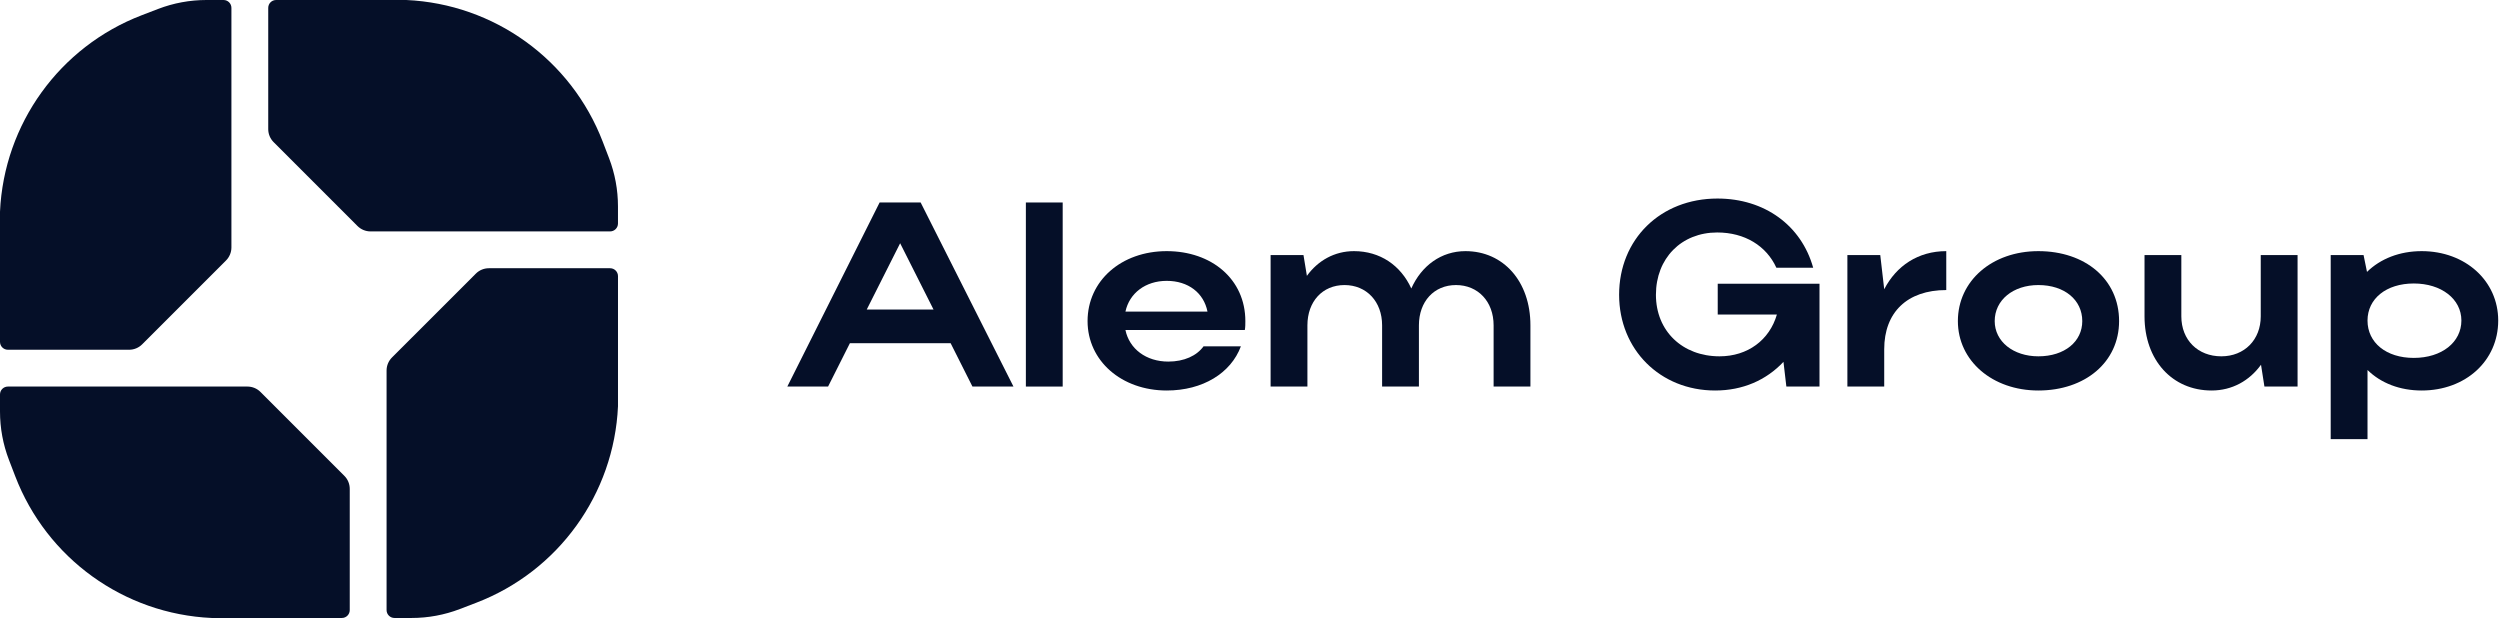
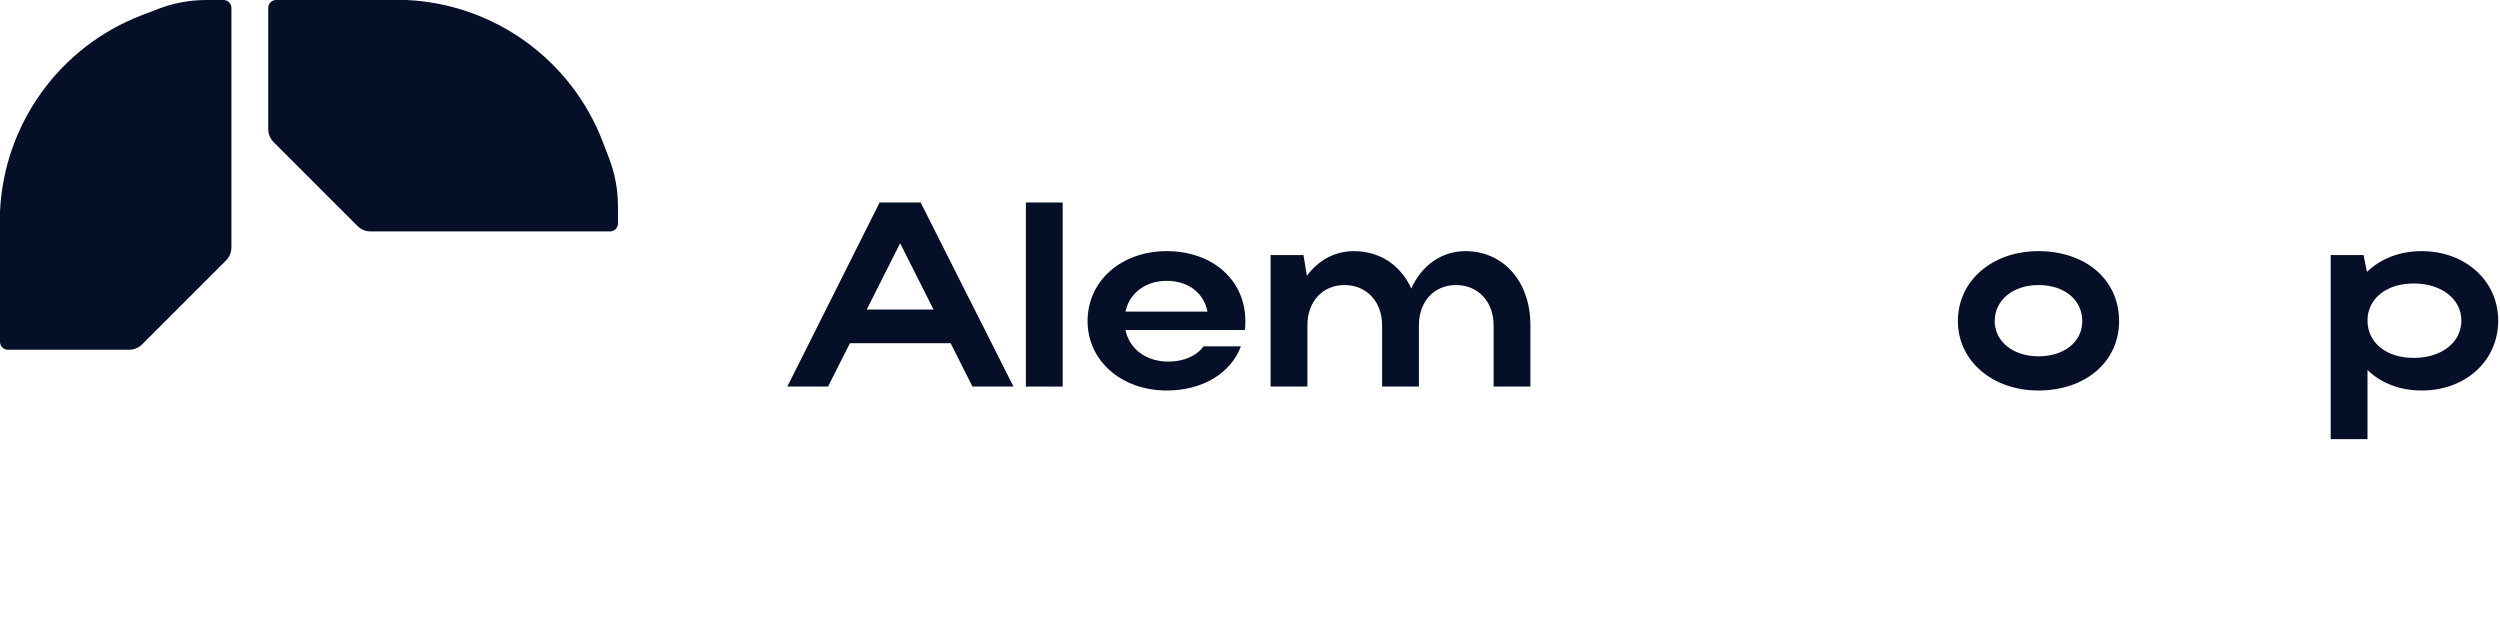
<svg xmlns="http://www.w3.org/2000/svg" width="178" height="44" viewBox="0 0 178 44" fill="none">
  <path d="M0 15.072C0.284 8.818 4.247 3.325 10.093 1.084L11.258 0.637C12.356 0.216 13.522 0 14.698 0H15.915C16.225 0 16.477 0.251 16.477 0.562V17.619C16.477 17.966 16.338 18.3 16.093 18.546L10.12 24.518C9.874 24.764 9.541 24.902 9.193 24.902H0.562C0.251 24.902 0 24.651 0 24.34V15.072Z" fill="#050F28" />
  <path d="M28.927 4.0512e-07C35.182 0.284 40.674 4.247 42.916 10.093L43.363 11.258C43.784 12.356 44 13.522 44 14.698V15.915C44 16.225 43.748 16.477 43.438 16.477H26.381C26.033 16.477 25.7 16.338 25.454 16.093L19.482 10.12C19.236 9.874 19.098 9.541 19.098 9.193V0.562C19.098 0.251 19.349 -1.35601e-08 19.659 0L28.927 4.0512e-07Z" fill="#050F28" />
-   <path d="M44.001 28.927C43.717 35.182 39.754 40.675 33.908 42.916L32.743 43.363C31.645 43.784 30.479 44 29.303 44H28.086C27.776 44 27.524 43.748 27.524 43.438V26.381C27.524 26.033 27.663 25.7 27.908 25.454L33.881 19.482C34.127 19.236 34.46 19.098 34.808 19.098H43.439C43.749 19.098 44.001 19.349 44.001 19.659V28.927Z" fill="#050F28" />
-   <path d="M15.072 44C8.818 43.716 3.325 39.753 1.084 33.907L0.637 32.742C0.216 31.644 1.04594e-07 30.478 5.31976e-08 29.302L0 28.085C-1.35601e-08 27.775 0.251 27.523 0.562 27.523H17.619C17.966 27.523 18.3 27.661 18.546 27.907L24.518 33.88C24.764 34.126 24.902 34.459 24.902 34.807V43.438C24.902 43.748 24.651 44 24.34 44H15.072Z" fill="#050F28" />
  <path d="M56.057 27.523L62.629 14.417H65.55L72.159 27.523H69.238L67.684 24.434H60.513L58.959 27.523H56.057ZM61.712 22.038H66.467L64.09 17.319L61.712 22.038Z" fill="#050F28" />
  <path d="M75.663 14.417V27.523H73.042V14.417H75.663Z" fill="#050F28" />
  <path d="M88.632 23.498H80.131C80.412 24.846 81.61 25.745 83.183 25.745C84.306 25.745 85.205 25.333 85.692 24.659H88.351C87.639 26.569 85.636 27.804 83.071 27.804C79.85 27.804 77.435 25.689 77.435 22.861C77.435 19.997 79.832 17.881 83.071 17.881C86.272 17.881 88.669 19.884 88.669 22.861C88.669 23.067 88.669 23.292 88.632 23.498ZM80.131 22.187H85.973C85.711 20.858 84.606 19.997 83.071 19.997C81.554 19.997 80.412 20.877 80.131 22.187Z" fill="#050F28" />
  <path d="M93.088 23.161V27.523H90.467V18.162H92.808L93.051 19.641C93.837 18.555 95.017 17.881 96.403 17.881C98.256 17.881 99.735 18.892 100.484 20.54C101.214 18.911 102.619 17.881 104.341 17.881C107.037 17.881 108.966 20.034 108.966 23.161V27.523H106.345V23.161C106.345 21.476 105.24 20.296 103.667 20.296C102.094 20.296 101.027 21.476 101.027 23.161V27.523H98.406V23.161C98.406 21.476 97.301 20.296 95.728 20.296C94.156 20.296 93.088 21.476 93.088 23.161Z" fill="#050F28" />
-   <path d="M117.902 20.989C117.902 23.573 119.793 25.37 122.433 25.37C124.436 25.37 125.99 24.209 126.515 22.393H122.302V20.203H129.548V27.523H127.189L126.983 25.764C125.747 27.074 124.081 27.804 122.115 27.804C118.201 27.804 115.281 24.884 115.281 20.989C115.281 17.038 118.22 14.136 122.283 14.136C125.635 14.136 128.256 16.046 129.098 19.061H126.477C125.766 17.506 124.23 16.552 122.264 16.552C119.718 16.552 117.902 18.386 117.902 20.989Z" fill="#050F28" />
-   <path d="M138.574 17.881V20.652C135.785 20.652 134.156 22.244 134.156 24.865V27.523H131.534V18.162H133.875L134.156 20.596C135.017 18.929 136.571 17.881 138.574 17.881Z" fill="#050F28" />
  <path d="M139.401 22.861C139.401 19.997 141.835 17.881 145.131 17.881C148.464 17.881 150.879 19.884 150.879 22.861C150.879 25.782 148.464 27.804 145.131 27.804C141.854 27.804 139.401 25.689 139.401 22.861ZM142.023 22.861C142.023 24.322 143.352 25.37 145.131 25.37C147.003 25.37 148.258 24.322 148.258 22.861C148.258 21.363 147.003 20.296 145.131 20.296C143.333 20.296 142.023 21.363 142.023 22.861Z" fill="#050F28" />
-   <path d="M160.965 22.524V18.162H163.587V27.523H161.227L160.984 25.969C160.16 27.111 158.924 27.804 157.464 27.804C154.656 27.804 152.69 25.632 152.69 22.524V18.162H155.311V22.524C155.311 24.209 156.49 25.37 158.157 25.37C159.804 25.37 160.965 24.191 160.965 22.524Z" fill="#050F28" />
  <path d="M165.946 18.162H168.286L168.53 19.36C169.485 18.424 170.851 17.881 172.424 17.881C175.532 17.881 177.873 19.997 177.873 22.824C177.873 25.689 175.551 27.804 172.424 27.804C170.87 27.804 169.522 27.28 168.567 26.344V31.268H165.946V18.162ZM175.251 22.824C175.251 21.289 173.828 20.184 171.862 20.184C169.897 20.184 168.567 21.27 168.567 22.824C168.567 24.397 169.897 25.483 171.862 25.483C173.866 25.483 175.251 24.359 175.251 22.824Z" fill="#050F28" />
</svg>